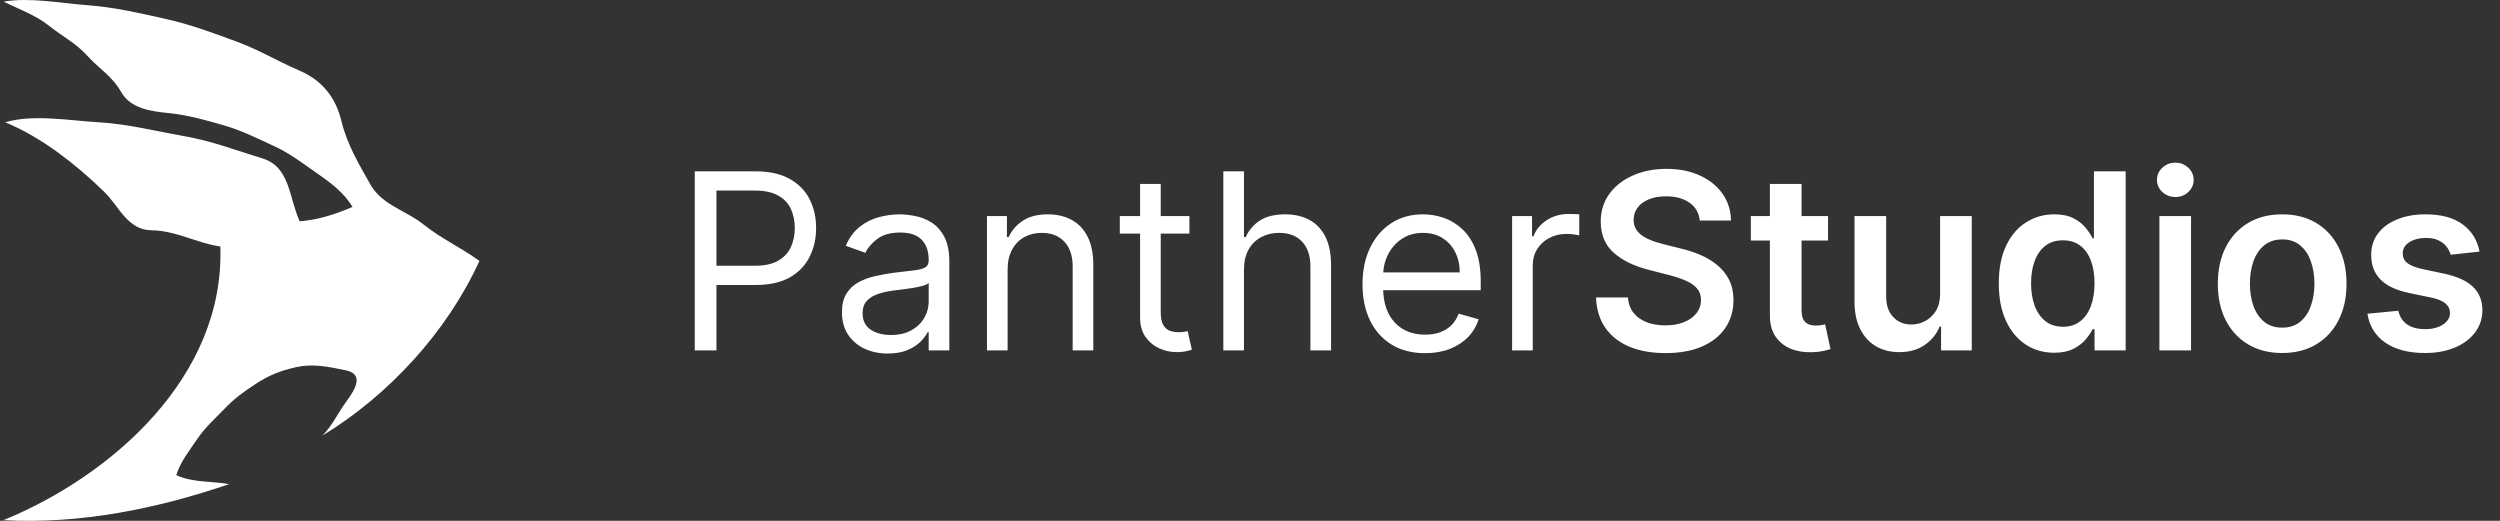
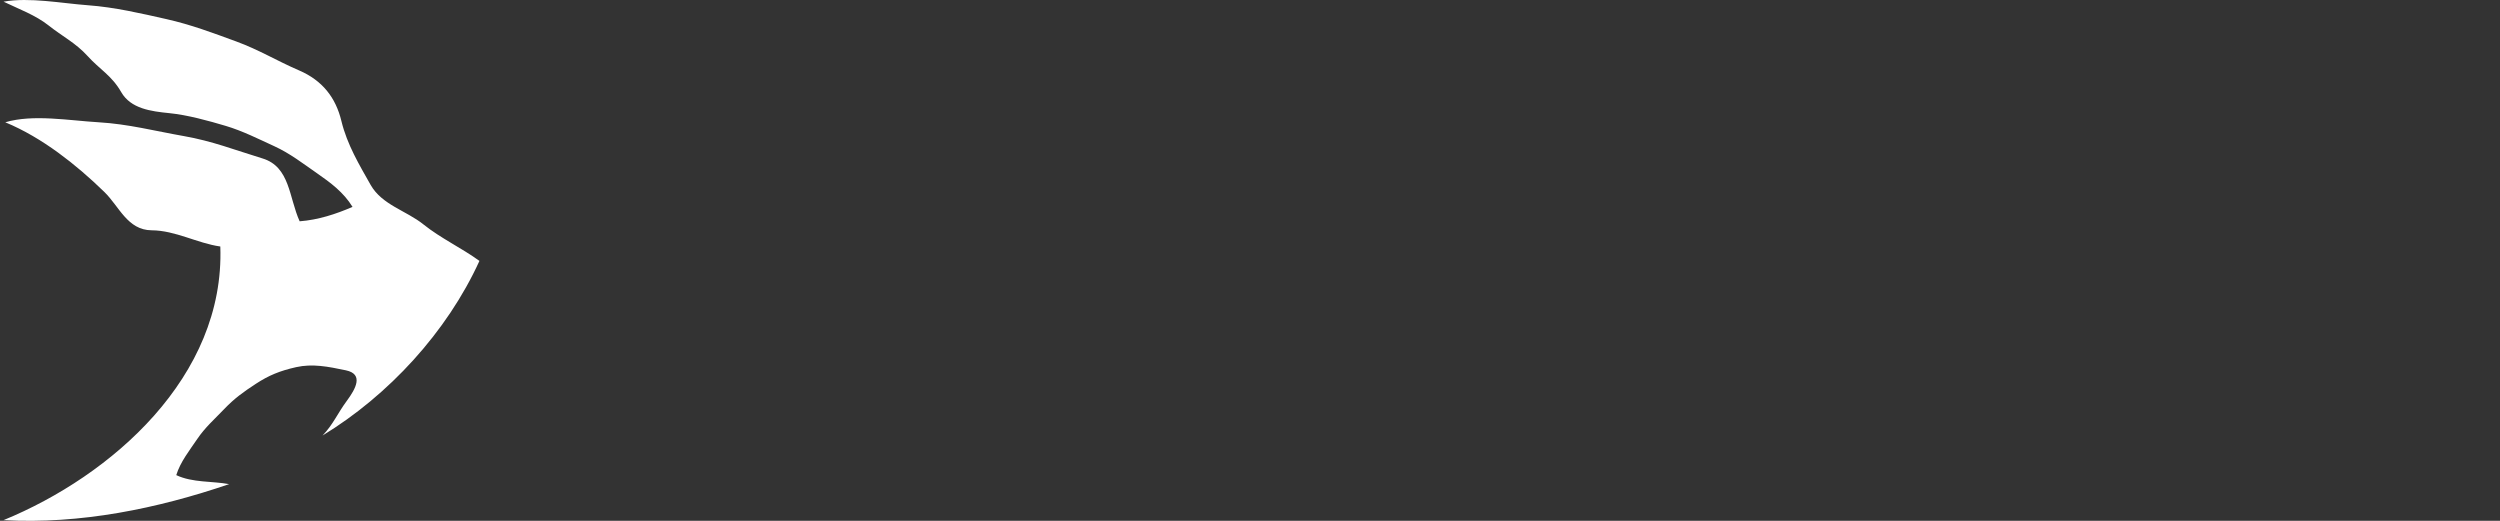
<svg xmlns="http://www.w3.org/2000/svg" width="264" height="55" viewBox="0 0 264 55" fill="none">
  <rect x="0" y="0" width="264" height="55" fill="#333333" stroke="none" />
  <path d="M0.371 0.176C3.148 -0.313 6.496 0.351 9.305 0.556C12.114 0.761 14.919 1.421 17.557 2.014C20.195 2.609 22.454 3.466 24.928 4.371C27.4 5.278 29.163 6.39 31.6 7.443C34.036 8.497 35.451 10.289 36.052 12.782C36.655 15.272 37.94 17.401 39.135 19.519C40.33 21.637 42.912 22.247 44.719 23.701C46.528 25.154 48.747 26.186 50.629 27.551C47.197 35.069 41.035 41.744 34.062 45.991C35.177 44.831 35.667 43.618 36.622 42.331C37.577 41.042 38.42 39.503 36.523 39.105C34.628 38.708 33.003 38.385 31.274 38.771C29.547 39.158 28.368 39.649 27.032 40.522C25.695 41.394 24.744 42.08 23.685 43.187C22.626 44.293 21.66 45.133 20.831 46.356C20.003 47.578 19.043 48.783 18.613 50.173C20.338 50.987 22.41 50.791 24.197 51.124C16.639 53.705 8.481 55.38 0.371 54.926C11.783 50.247 23.758 39.776 23.266 26.03C20.813 25.684 18.544 24.336 16.006 24.319C13.469 24.302 12.583 21.796 11.027 20.279C9.469 18.762 7.881 17.388 6.156 16.129C4.43 14.871 2.519 13.723 0.557 12.913C3.485 12.038 7.314 12.732 10.422 12.913C13.529 13.093 16.422 13.846 19.419 14.371C22.414 14.896 24.804 15.84 27.719 16.73C30.636 17.618 30.502 20.85 31.643 23.369C33.603 23.218 35.446 22.617 37.227 21.848C36.285 20.308 34.909 19.291 33.458 18.283C32.005 17.276 30.626 16.2 28.977 15.445C27.328 14.692 25.628 13.827 23.826 13.291C22.023 12.755 19.813 12.141 17.881 11.949C15.949 11.757 13.799 11.477 12.799 9.725C11.8 7.972 10.508 7.314 9.259 5.926C8.008 4.541 6.558 3.824 5.153 2.704C3.749 1.586 1.949 0.94 0.371 0.176Z" fill="white" />
-   <path d="M73.366 37V18.091H79.755C81.239 18.091 82.451 18.359 83.393 18.894C84.341 19.424 85.043 20.141 85.498 21.046C85.954 21.95 86.181 22.96 86.181 24.074C86.181 25.188 85.954 26.201 85.498 27.111C85.049 28.023 84.353 28.749 83.412 29.291C82.47 29.826 81.263 30.094 79.792 30.094H75.213V28.062H79.719C80.734 28.062 81.55 27.887 82.165 27.536C82.781 27.185 83.227 26.711 83.504 26.114C83.787 25.511 83.929 24.831 83.929 24.074C83.929 23.317 83.787 22.64 83.504 22.043C83.227 21.445 82.778 20.978 82.156 20.639C81.534 20.294 80.71 20.122 79.681 20.122H75.656V37H73.366ZM93.748 37.332C92.849 37.332 92.034 37.163 91.301 36.825C90.569 36.48 89.987 35.984 89.556 35.338C89.125 34.686 88.91 33.898 88.91 32.974C88.91 32.162 89.07 31.503 89.39 30.999C89.71 30.488 90.138 30.088 90.673 29.798C91.209 29.509 91.8 29.294 92.446 29.152C93.099 29.004 93.754 28.887 94.413 28.801C95.275 28.69 95.973 28.607 96.509 28.552C97.05 28.49 97.444 28.389 97.69 28.247C97.943 28.106 98.069 27.859 98.069 27.509V27.435C98.069 26.524 97.82 25.816 97.321 25.311C96.829 24.806 96.081 24.554 95.078 24.554C94.037 24.554 93.222 24.782 92.631 25.237C92.04 25.693 91.624 26.179 91.384 26.696L89.316 25.957C89.685 25.096 90.178 24.425 90.793 23.945C91.415 23.458 92.092 23.12 92.825 22.929C93.563 22.732 94.29 22.634 95.004 22.634C95.459 22.634 95.982 22.689 96.573 22.8C97.17 22.904 97.746 23.123 98.3 23.455C98.86 23.788 99.325 24.289 99.694 24.96C100.063 25.631 100.248 26.53 100.248 27.656V37H98.069V35.08H97.958C97.81 35.387 97.564 35.717 97.219 36.068C96.875 36.418 96.416 36.717 95.844 36.963C95.271 37.209 94.573 37.332 93.748 37.332ZM94.08 35.375C94.942 35.375 95.668 35.206 96.259 34.867C96.856 34.529 97.306 34.092 97.607 33.556C97.915 33.021 98.069 32.457 98.069 31.866V29.872C97.977 29.983 97.773 30.084 97.46 30.177C97.152 30.263 96.795 30.34 96.389 30.408C95.989 30.469 95.598 30.525 95.216 30.574C94.841 30.617 94.536 30.654 94.302 30.685C93.736 30.759 93.206 30.879 92.714 31.045C92.228 31.205 91.834 31.448 91.532 31.774C91.237 32.094 91.089 32.531 91.089 33.085C91.089 33.842 91.369 34.415 91.929 34.803C92.495 35.184 93.212 35.375 94.08 35.375ZM106.404 28.469V37H104.225V22.818H106.33V25.034H106.515C106.847 24.314 107.352 23.735 108.029 23.298C108.706 22.855 109.58 22.634 110.651 22.634C111.611 22.634 112.452 22.831 113.172 23.224C113.892 23.612 114.452 24.203 114.852 24.997C115.252 25.785 115.452 26.782 115.452 27.989V37H113.273V28.136C113.273 27.022 112.984 26.154 112.405 25.533C111.827 24.905 111.033 24.591 110.023 24.591C109.328 24.591 108.706 24.742 108.158 25.043C107.617 25.345 107.189 25.785 106.875 26.364C106.561 26.942 106.404 27.644 106.404 28.469ZM125.602 22.818V24.665H118.252V22.818H125.602ZM120.394 19.421H122.573V32.938C122.573 33.553 122.662 34.015 122.841 34.322C123.026 34.624 123.26 34.827 123.543 34.932C123.832 35.03 124.137 35.08 124.457 35.08C124.697 35.08 124.894 35.067 125.048 35.043C125.202 35.012 125.325 34.987 125.417 34.969L125.86 36.926C125.712 36.981 125.506 37.037 125.242 37.092C124.977 37.154 124.641 37.185 124.235 37.185C123.62 37.185 123.016 37.052 122.425 36.788C121.841 36.523 121.354 36.12 120.967 35.578C120.585 35.036 120.394 34.353 120.394 33.528V19.421ZM131.363 28.469V37H129.184V18.091H131.363V25.034H131.548C131.88 24.302 132.379 23.72 133.043 23.289C133.714 22.852 134.607 22.634 135.721 22.634C136.687 22.634 137.534 22.827 138.26 23.215C138.986 23.597 139.55 24.185 139.95 24.979C140.356 25.767 140.559 26.77 140.559 27.989V37H138.38V28.136C138.38 27.01 138.088 26.139 137.503 25.523C136.924 24.902 136.121 24.591 135.093 24.591C134.379 24.591 133.739 24.742 133.173 25.043C132.613 25.345 132.169 25.785 131.843 26.364C131.523 26.942 131.363 27.644 131.363 28.469ZM150.491 37.295C149.125 37.295 147.946 36.994 146.955 36.391C145.97 35.781 145.21 34.932 144.675 33.842C144.145 32.747 143.881 31.473 143.881 30.02C143.881 28.567 144.145 27.287 144.675 26.179C145.21 25.065 145.955 24.197 146.909 23.575C147.869 22.947 148.989 22.634 150.27 22.634C151.008 22.634 151.738 22.757 152.458 23.003C153.178 23.249 153.834 23.649 154.425 24.203C155.016 24.751 155.486 25.477 155.837 26.382C156.188 27.287 156.364 28.401 156.364 29.724V30.648H145.432V28.764H154.148C154.148 27.964 153.988 27.25 153.668 26.622C153.354 25.994 152.904 25.499 152.319 25.136C151.741 24.773 151.058 24.591 150.27 24.591C149.402 24.591 148.651 24.806 148.017 25.237C147.389 25.662 146.906 26.216 146.567 26.899C146.229 27.582 146.06 28.315 146.06 29.097V30.352C146.06 31.423 146.244 32.331 146.614 33.076C146.989 33.815 147.509 34.378 148.174 34.766C148.839 35.147 149.611 35.338 150.491 35.338C151.064 35.338 151.581 35.258 152.043 35.098C152.51 34.932 152.913 34.686 153.252 34.359C153.591 34.027 153.852 33.615 154.037 33.122L156.142 33.713C155.92 34.427 155.548 35.055 155.025 35.597C154.502 36.132 153.855 36.551 153.086 36.852C152.316 37.148 151.452 37.295 150.491 37.295ZM159.678 37V22.818H161.783V24.96H161.931C162.19 24.259 162.657 23.689 163.334 23.252C164.011 22.815 164.775 22.597 165.624 22.597C165.784 22.597 165.984 22.6 166.224 22.606C166.464 22.612 166.646 22.621 166.769 22.634V24.849C166.695 24.831 166.526 24.803 166.261 24.766C166.003 24.723 165.729 24.702 165.44 24.702C164.75 24.702 164.135 24.846 163.593 25.136C163.057 25.419 162.633 25.813 162.319 26.317C162.011 26.816 161.857 27.385 161.857 28.026V37H159.678ZM179.499 23.289C179.413 22.483 179.05 21.855 178.41 21.405C177.776 20.956 176.951 20.732 175.935 20.732C175.221 20.732 174.609 20.839 174.098 21.055C173.587 21.27 173.196 21.562 172.925 21.932C172.654 22.301 172.516 22.723 172.51 23.197C172.51 23.591 172.599 23.932 172.777 24.222C172.962 24.511 173.211 24.757 173.525 24.96C173.839 25.157 174.187 25.323 174.569 25.459C174.95 25.594 175.335 25.708 175.723 25.8L177.495 26.244C178.209 26.41 178.896 26.634 179.554 26.918C180.219 27.201 180.813 27.558 181.336 27.989C181.866 28.419 182.284 28.94 182.592 29.549C182.9 30.158 183.054 30.872 183.054 31.691C183.054 32.799 182.771 33.775 182.204 34.618C181.638 35.455 180.819 36.111 179.748 36.584C178.683 37.052 177.394 37.286 175.88 37.286C174.409 37.286 173.131 37.059 172.048 36.603C170.971 36.148 170.128 35.483 169.518 34.609C168.915 33.735 168.589 32.67 168.539 31.414H171.91C171.959 32.073 172.162 32.62 172.519 33.057C172.876 33.495 173.341 33.821 173.913 34.036C174.492 34.252 175.138 34.359 175.852 34.359C176.597 34.359 177.249 34.249 177.809 34.027C178.376 33.799 178.819 33.485 179.139 33.085C179.459 32.679 179.622 32.205 179.628 31.663C179.622 31.171 179.477 30.765 179.194 30.445C178.911 30.118 178.514 29.848 178.003 29.632C177.499 29.41 176.908 29.213 176.231 29.041L174.079 28.487C172.522 28.087 171.291 27.481 170.386 26.668C169.487 25.85 169.038 24.763 169.038 23.409C169.038 22.295 169.34 21.319 169.943 20.482C170.552 19.645 171.38 18.996 172.427 18.534C173.473 18.066 174.658 17.832 175.981 17.832C177.323 17.832 178.499 18.066 179.508 18.534C180.524 18.996 181.321 19.639 181.9 20.464C182.478 21.282 182.777 22.224 182.795 23.289H179.499ZM193.041 22.818V25.403H184.889V22.818H193.041ZM186.902 19.421H190.244V32.734C190.244 33.184 190.312 33.528 190.447 33.769C190.589 34.002 190.773 34.162 191.001 34.249C191.229 34.335 191.481 34.378 191.758 34.378C191.967 34.378 192.158 34.362 192.331 34.332C192.509 34.301 192.644 34.273 192.737 34.249L193.3 36.861C193.121 36.923 192.866 36.991 192.534 37.065C192.207 37.139 191.807 37.182 191.333 37.194C190.496 37.218 189.742 37.092 189.071 36.815C188.4 36.532 187.868 36.095 187.474 35.504C187.086 34.913 186.895 34.175 186.902 33.288V19.421ZM204.876 31.035V22.818H208.218V37H204.977V34.479H204.83C204.51 35.273 203.983 35.923 203.251 36.428C202.524 36.932 201.629 37.185 200.564 37.185C199.635 37.185 198.813 36.978 198.099 36.566C197.391 36.148 196.837 35.541 196.437 34.747C196.037 33.947 195.837 32.981 195.837 31.848V22.818H199.179V31.331C199.179 32.23 199.425 32.944 199.918 33.473C200.41 34.002 201.056 34.267 201.857 34.267C202.349 34.267 202.826 34.147 203.288 33.907C203.749 33.667 204.128 33.31 204.423 32.836C204.725 32.356 204.876 31.756 204.876 31.035ZM216.918 37.249C215.804 37.249 214.807 36.963 213.926 36.391C213.046 35.818 212.351 34.987 211.84 33.898C211.329 32.808 211.073 31.485 211.073 29.928C211.073 28.352 211.332 27.022 211.849 25.939C212.372 24.849 213.077 24.028 213.963 23.474C214.85 22.914 215.838 22.634 216.927 22.634C217.758 22.634 218.441 22.775 218.977 23.058C219.512 23.335 219.937 23.671 220.251 24.065C220.565 24.452 220.808 24.819 220.98 25.163H221.119V18.091H224.47V37H221.183V34.766H220.98C220.808 35.11 220.559 35.477 220.232 35.864C219.906 36.246 219.475 36.572 218.94 36.843C218.404 37.114 217.73 37.249 216.918 37.249ZM217.85 34.507C218.558 34.507 219.161 34.316 219.66 33.935C220.159 33.547 220.537 33.008 220.796 32.319C221.054 31.63 221.183 30.826 221.183 29.909C221.183 28.992 221.054 28.195 220.796 27.518C220.543 26.841 220.168 26.314 219.669 25.939C219.177 25.563 218.571 25.376 217.85 25.376C217.106 25.376 216.484 25.57 215.985 25.957C215.487 26.345 215.111 26.881 214.859 27.564C214.607 28.247 214.48 29.029 214.48 29.909C214.48 30.796 214.607 31.586 214.859 32.282C215.117 32.971 215.496 33.516 215.995 33.916C216.499 34.31 217.118 34.507 217.85 34.507ZM228.032 37V22.818H231.374V37H228.032ZM229.712 20.805C229.183 20.805 228.728 20.63 228.346 20.279C227.964 19.922 227.774 19.494 227.774 18.996C227.774 18.491 227.964 18.063 228.346 17.712C228.728 17.355 229.183 17.177 229.712 17.177C230.248 17.177 230.703 17.355 231.079 17.712C231.461 18.063 231.651 18.491 231.651 18.996C231.651 19.494 231.461 19.922 231.079 20.279C230.703 20.63 230.248 20.805 229.712 20.805ZM240.997 37.277C239.612 37.277 238.412 36.972 237.397 36.363C236.381 35.754 235.593 34.901 235.033 33.805C234.479 32.71 234.202 31.43 234.202 29.965C234.202 28.5 234.479 27.216 235.033 26.114C235.593 25.012 236.381 24.157 237.397 23.548C238.412 22.938 239.612 22.634 240.997 22.634C242.382 22.634 243.583 22.938 244.598 23.548C245.614 24.157 246.399 25.012 246.953 26.114C247.513 27.216 247.793 28.5 247.793 29.965C247.793 31.43 247.513 32.71 246.953 33.805C246.399 34.901 245.614 35.754 244.598 36.363C243.583 36.972 242.382 37.277 240.997 37.277ZM241.016 34.599C241.767 34.599 242.395 34.393 242.899 33.981C243.404 33.562 243.78 33.002 244.026 32.3C244.278 31.599 244.404 30.817 244.404 29.955C244.404 29.087 244.278 28.303 244.026 27.601C243.78 26.893 243.404 26.33 242.899 25.911C242.395 25.493 241.767 25.283 241.016 25.283C240.246 25.283 239.606 25.493 239.095 25.911C238.591 26.33 238.212 26.893 237.96 27.601C237.714 28.303 237.59 29.087 237.59 29.955C237.59 30.817 237.714 31.599 237.96 32.3C238.212 33.002 238.591 33.562 239.095 33.981C239.606 34.393 240.246 34.599 241.016 34.599ZM261.838 26.567L258.792 26.899C258.705 26.591 258.555 26.302 258.339 26.031C258.13 25.76 257.847 25.542 257.49 25.376C257.133 25.209 256.696 25.126 256.179 25.126C255.483 25.126 254.898 25.277 254.424 25.579C253.957 25.88 253.726 26.271 253.732 26.751C253.726 27.164 253.877 27.499 254.184 27.758C254.498 28.016 255.015 28.229 255.736 28.395L258.155 28.912C259.496 29.201 260.494 29.66 261.146 30.288C261.805 30.916 262.137 31.737 262.143 32.753C262.137 33.645 261.875 34.433 261.358 35.117C260.847 35.794 260.137 36.323 259.226 36.705C258.315 37.086 257.268 37.277 256.086 37.277C254.351 37.277 252.953 36.914 251.895 36.188C250.836 35.455 250.205 34.436 250.002 33.131L253.261 32.818C253.409 33.458 253.723 33.941 254.203 34.267C254.683 34.593 255.308 34.756 256.077 34.756C256.871 34.756 257.508 34.593 257.988 34.267C258.475 33.941 258.718 33.538 258.718 33.057C258.718 32.651 258.561 32.316 258.247 32.051C257.939 31.787 257.459 31.583 256.807 31.442L254.387 30.934C253.027 30.651 252.021 30.174 251.368 29.503C250.716 28.826 250.393 27.97 250.399 26.936C250.393 26.062 250.63 25.305 251.11 24.665C251.596 24.018 252.27 23.52 253.132 23.169C254 22.812 255 22.634 256.133 22.634C257.794 22.634 259.102 22.988 260.057 23.695C261.017 24.403 261.611 25.36 261.838 26.567Z" fill="white" />
</svg>